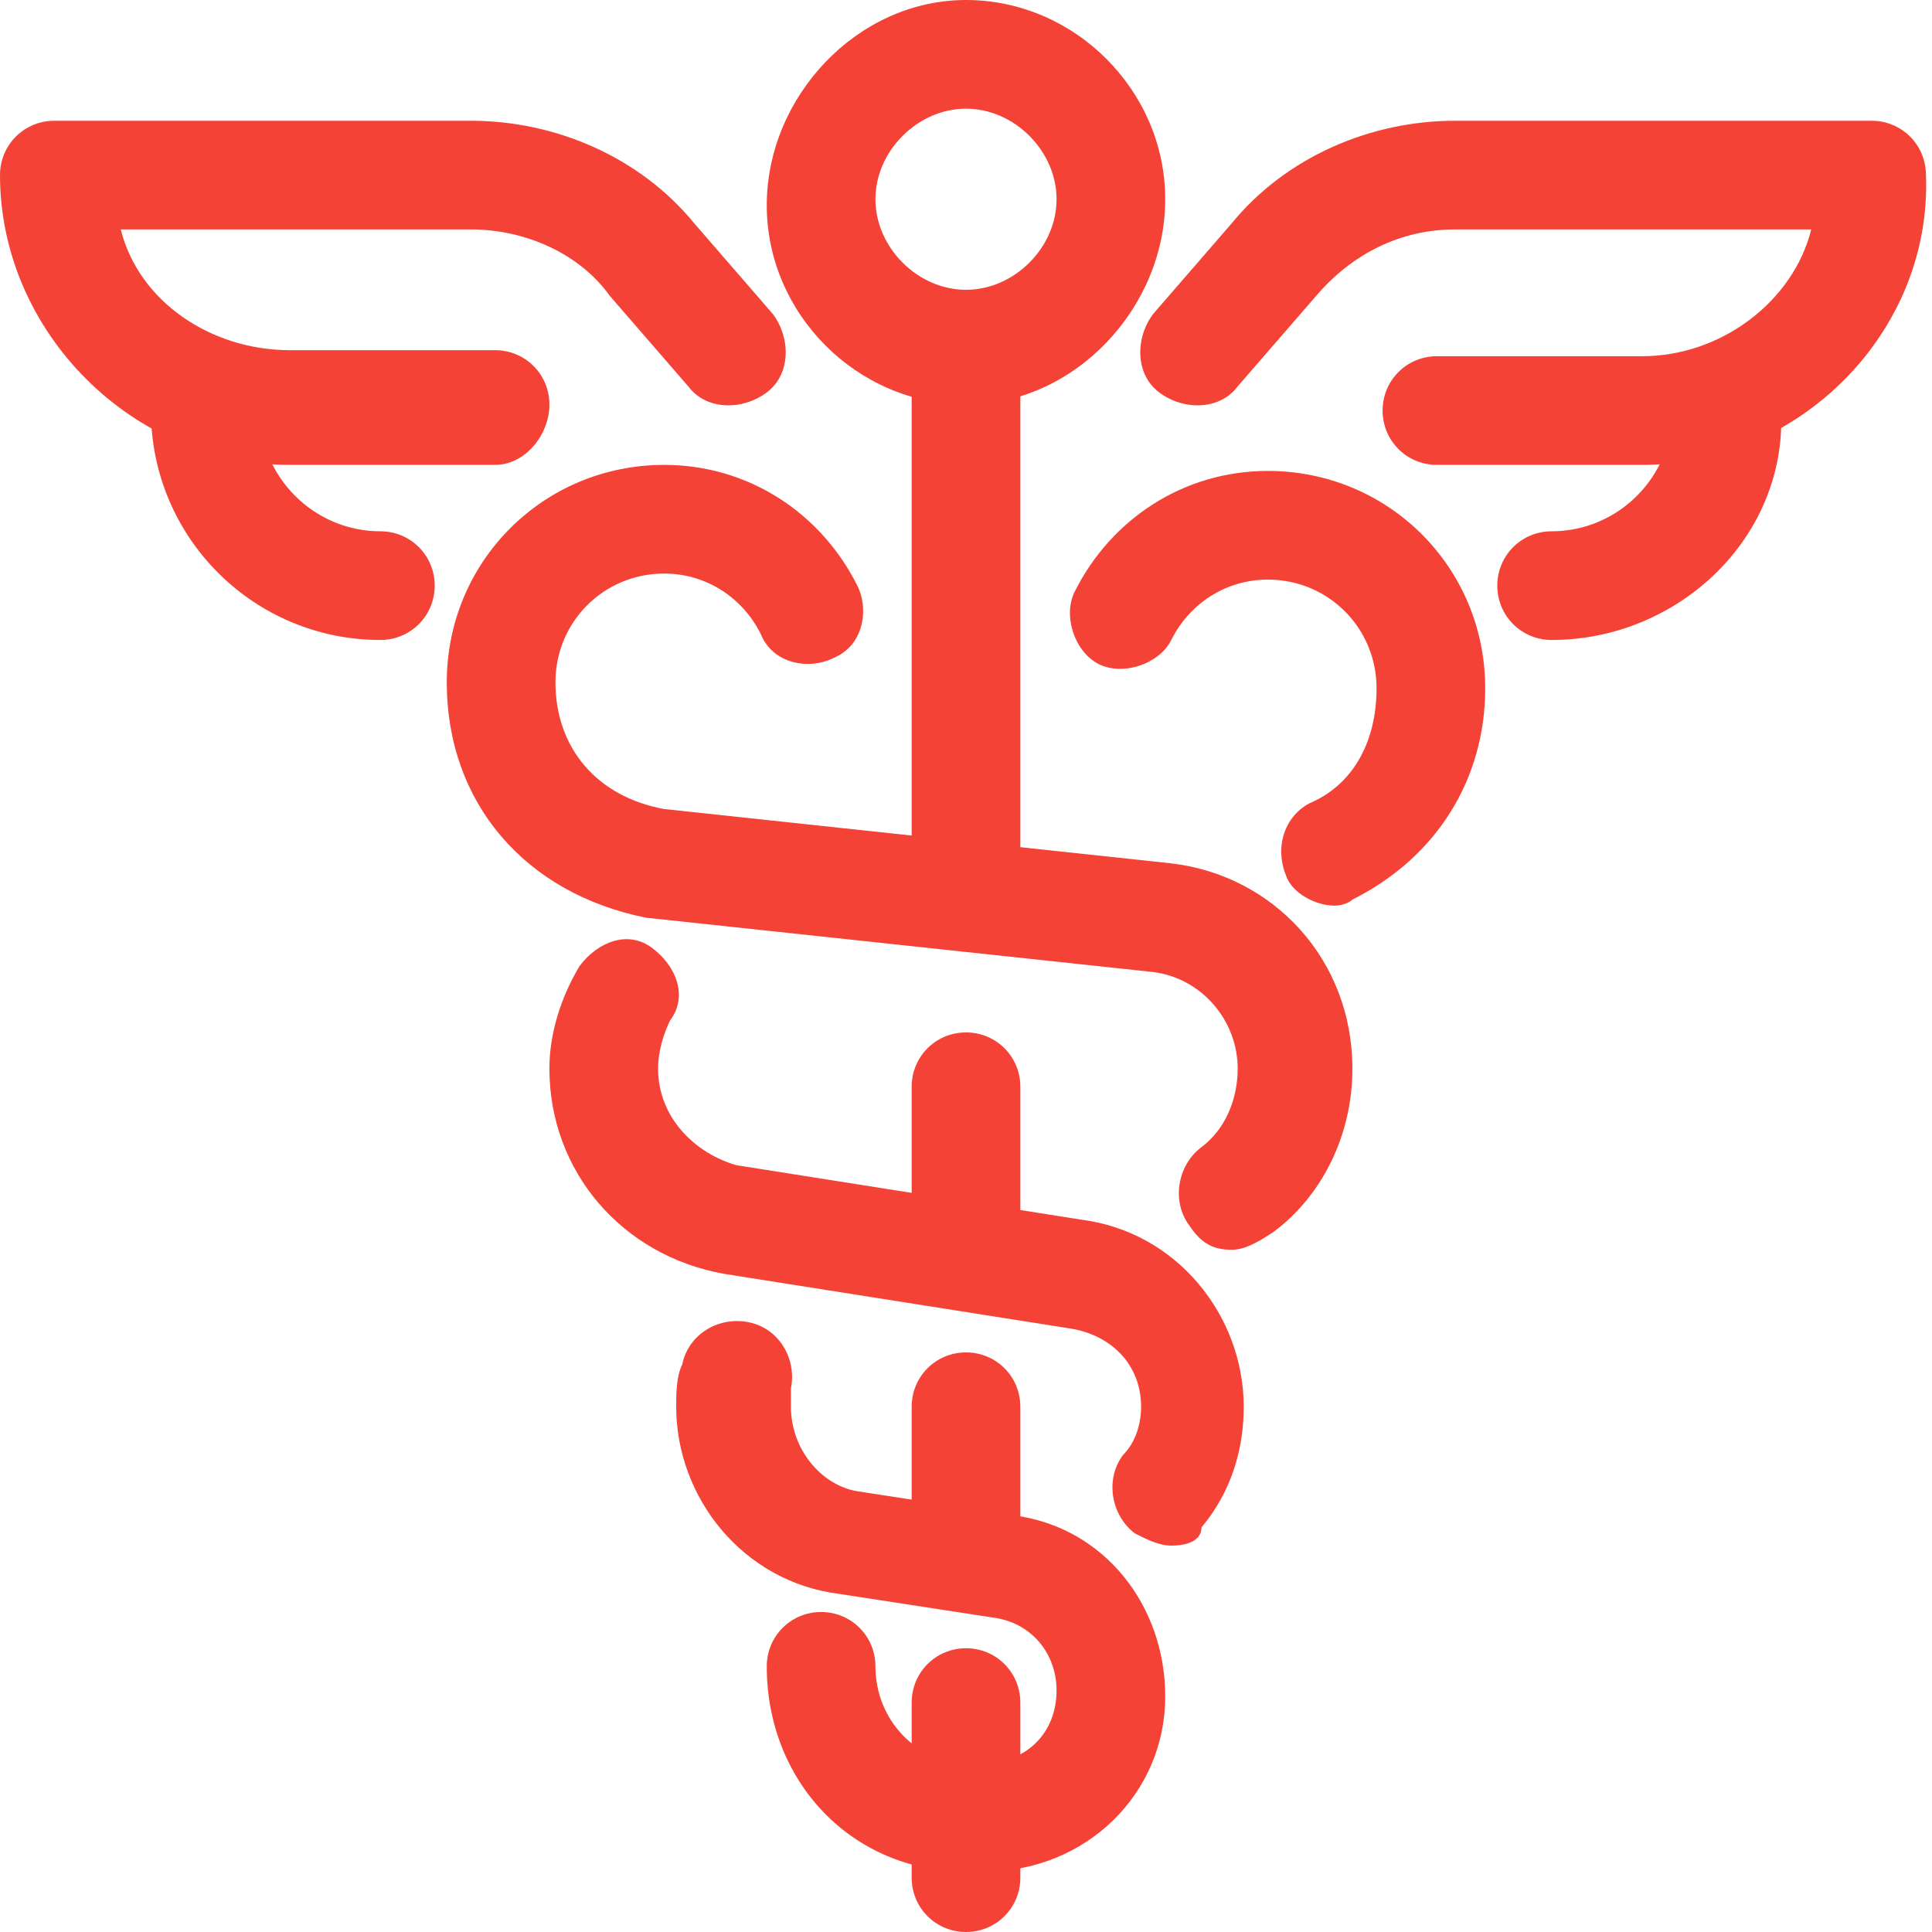
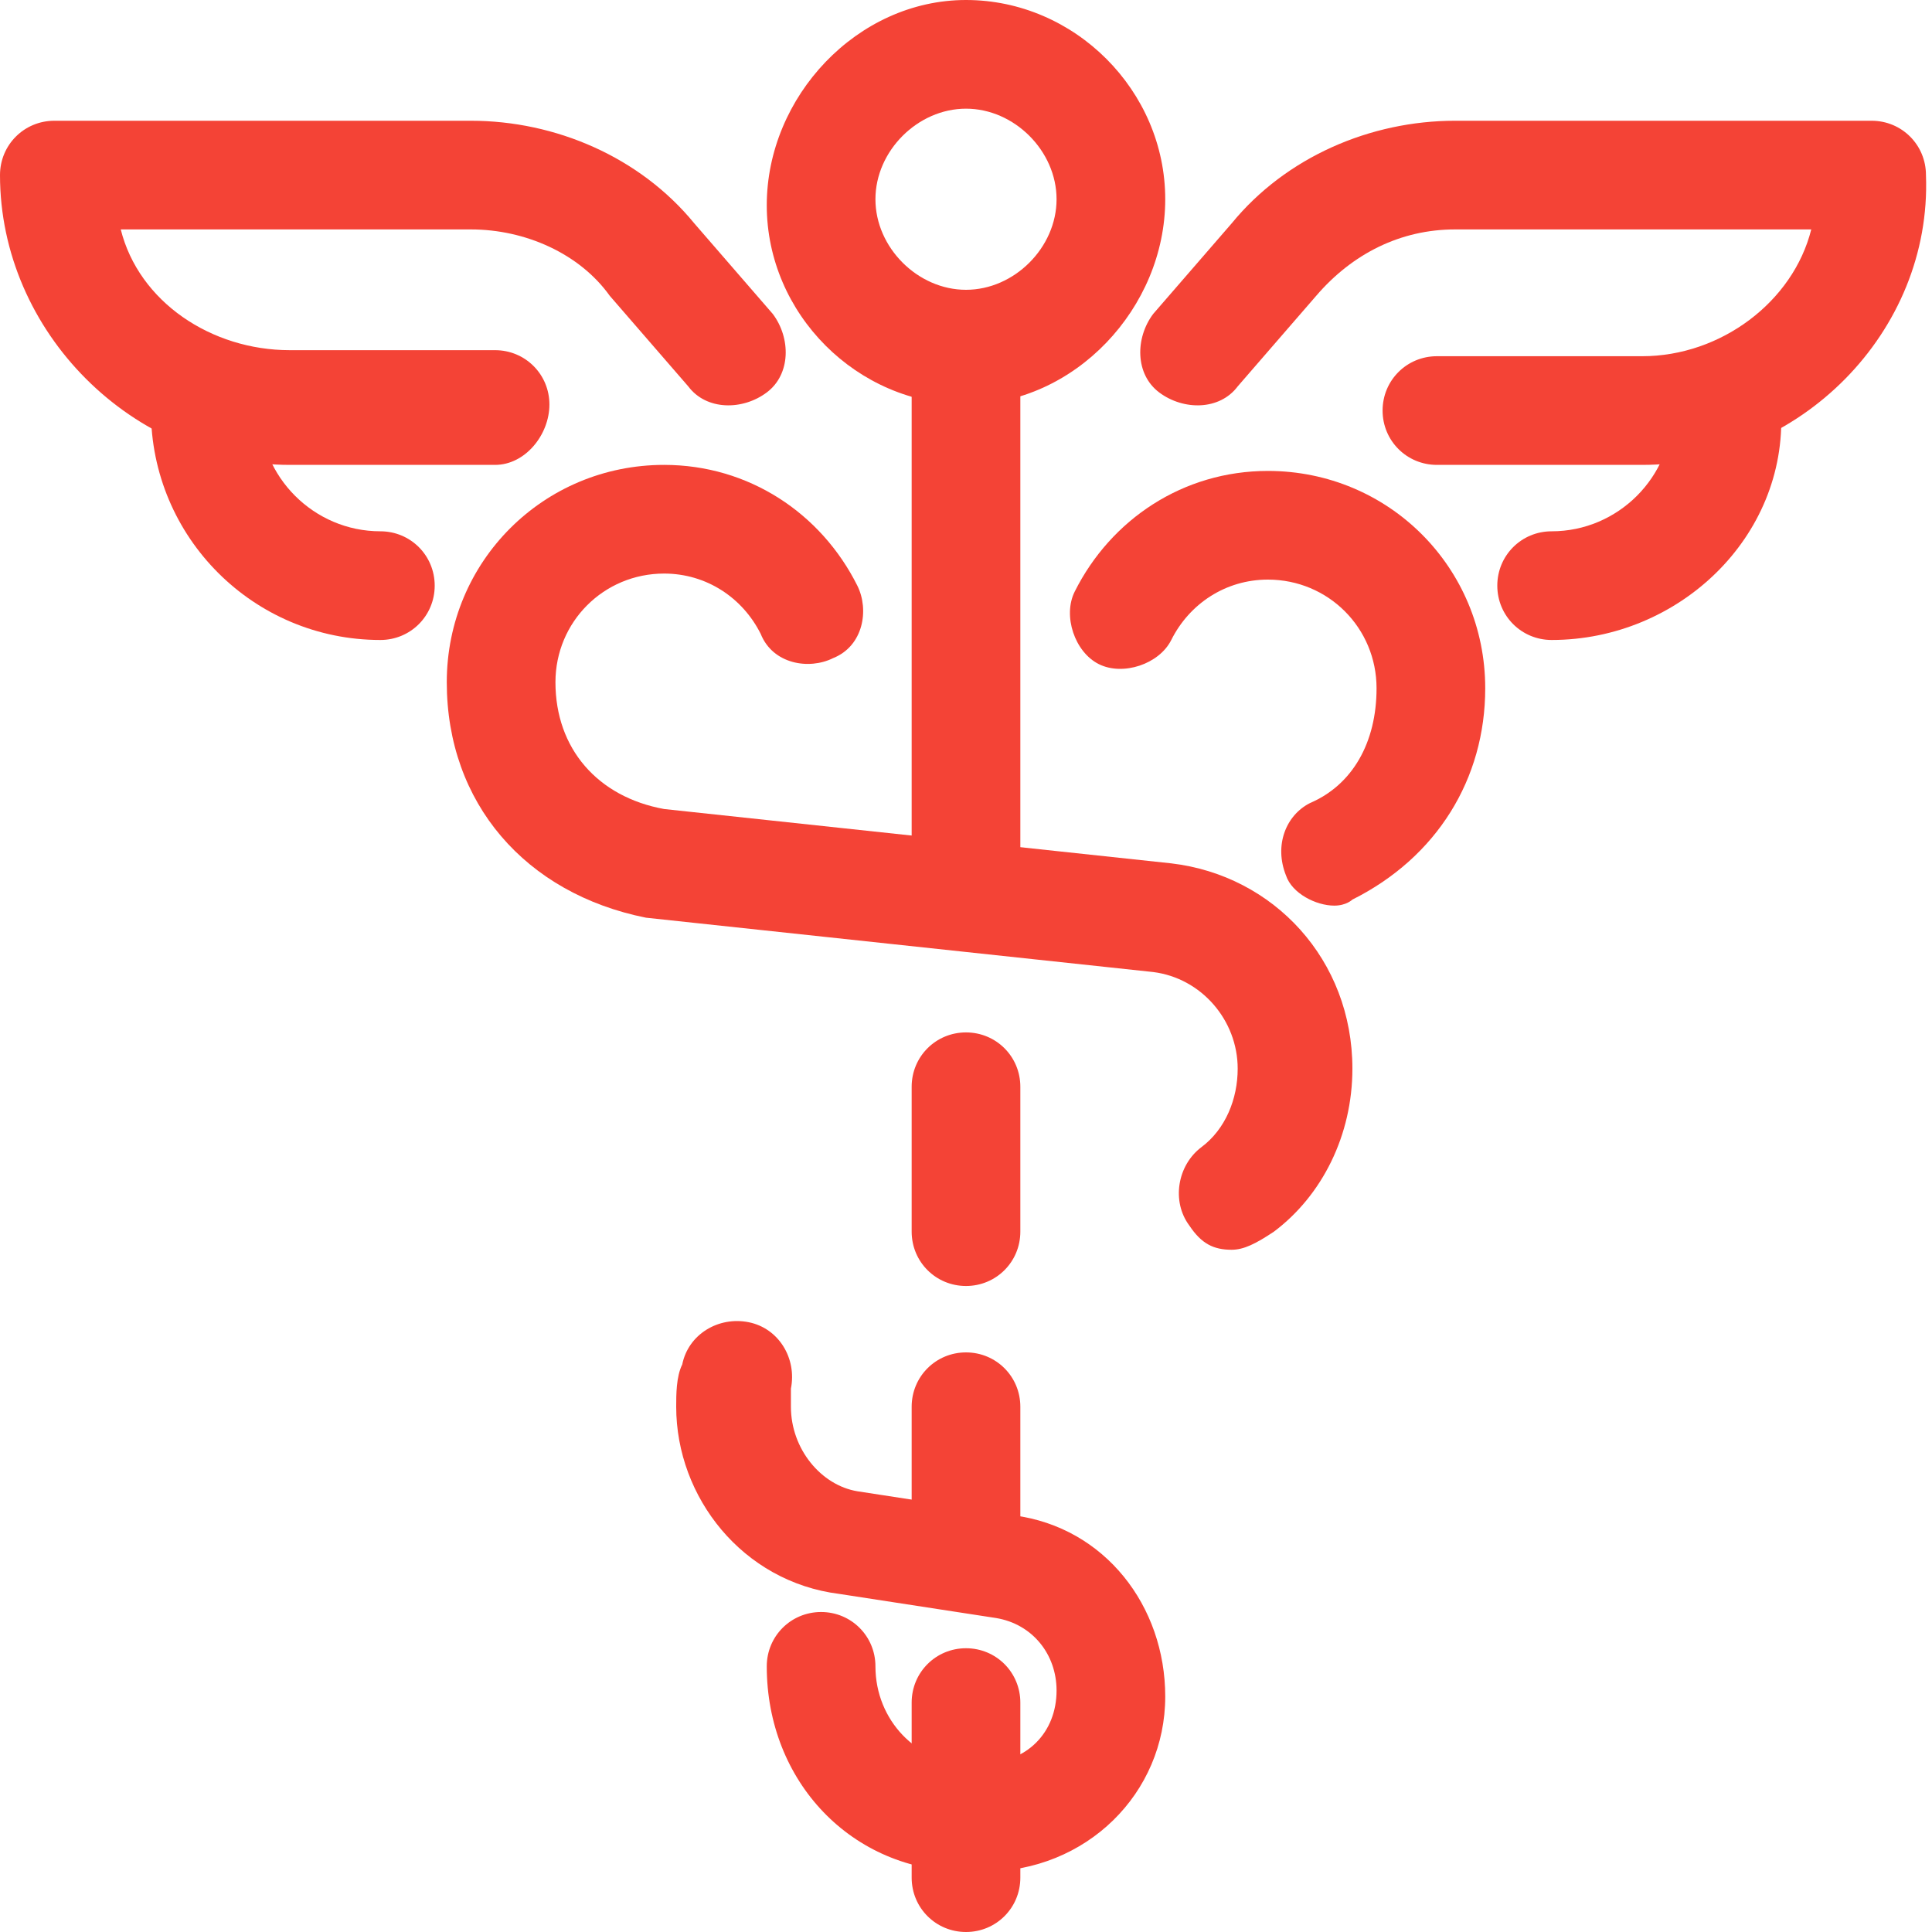
<svg xmlns="http://www.w3.org/2000/svg" version="1.1" id="Layer_1" x="0px" y="0px" width="32px" height="32px" viewBox="0 0 32 32" style="enable-background:new 0 0 32 32;" xml:space="preserve">
  <style type="text/css">
	.st0{fill:#F44336;}
</style>
  <g id="caduceus-pharmacy">
    <g>
      <g>
        <g>
          <path class="st0" d="M8.2,7.7H4.8C2.2,7.7,0,5.5,0,2.9c0-0.5,0.4-0.9,0.9-0.9h6.9c1.4,0,2.8,0.6,3.7,1.7l1.3,1.5      c0.3,0.4,0.3,1-0.1,1.3c-0.4,0.3-1,0.3-1.3-0.1l-1.3-1.5C9.6,4.2,8.7,3.8,7.8,3.8H2C2.3,5,3.5,5.8,4.8,5.8h3.4      c0.5,0,0.9,0.4,0.9,0.9S8.7,7.7,8.2,7.7z" />
        </g>
        <g>
          <path class="st0" d="M6.3,10.6c-2.1,0-3.8-1.7-3.8-3.8c0-0.5,0.4-0.9,0.9-0.9s0.9,0.4,0.9,0.9c0,1.1,0.9,2,2,2      c0.5,0,0.9,0.4,0.9,0.9C7.2,10.2,6.8,10.6,6.3,10.6z" />
        </g>
      </g>
      <g>
        <g>
          <path class="st0" d="M27.2,7.7h-3.4c-0.5,0-0.9-0.4-0.9-0.9s0.4-0.9,0.9-0.9h3.4c1.3,0,2.5-0.9,2.8-2.1h-5.9      c-0.9,0-1.7,0.4-2.3,1.1l-1.3,1.5c-0.3,0.4-0.9,0.4-1.3,0.1c-0.4-0.3-0.4-0.9-0.1-1.3l1.3-1.5c0.9-1.1,2.3-1.7,3.7-1.7h6.9      c0.5,0,0.9,0.4,0.9,0.9C32,5.5,29.8,7.7,27.2,7.7z" />
        </g>
        <g>
          <path class="st0" d="M25.7,10.6c-0.5,0-0.9-0.4-0.9-0.9c0-0.5,0.4-0.9,0.9-0.9c1.1,0,2-0.9,2-2c0-0.5,0.4-0.9,0.9-0.9      c0.5,0,0.9,0.4,0.9,0.9C29.6,8.9,27.8,10.6,25.7,10.6z" />
        </g>
      </g>
      <g>
        <g>
          <path class="st0" d="M16,15.4c-0.5,0-0.9-0.4-0.9-0.9V5.8c0-0.5,0.4-0.9,0.9-0.9c0.5,0,0.9,0.4,0.9,0.9v8.8      C16.9,15,16.5,15.4,16,15.4z" />
        </g>
        <g>
          <path class="st0" d="M16,21.3c-0.5,0-0.9-0.4-0.9-0.9v-2.4c0-0.5,0.4-0.9,0.9-0.9c0.5,0,0.9,0.4,0.9,0.9v2.4      C16.9,20.9,16.5,21.3,16,21.3z" />
        </g>
        <g>
          <path class="st0" d="M16,26.6c-0.5,0-0.9-0.4-0.9-0.9v-2.4c0-0.5,0.4-0.9,0.9-0.9c0.5,0,0.9,0.4,0.9,0.9v2.4      C16.9,26.2,16.5,26.6,16,26.6z" />
        </g>
        <g>
          <path class="st0" d="M16,32c-0.5,0-0.9-0.4-0.9-0.9v-2.9c0-0.5,0.4-0.9,0.9-0.9c0.5,0,0.9,0.4,0.9,0.9v2.9      C16.9,31.6,16.5,32,16,32z" />
        </g>
        <g>
          <path class="st0" d="M16,6.7c-1.8,0-3.3-1.5-3.3-3.3S14.2,0,16,0s3.3,1.5,3.3,3.3S17.8,6.7,16,6.7z M16,1.8      c-0.8,0-1.5,0.7-1.5,1.5s0.7,1.5,1.5,1.5c0.8,0,1.5-0.7,1.5-1.5S16.8,1.8,16,1.8z" />
        </g>
      </g>
      <g>
        <g>
          <path class="st0" d="M16.3,31H16c-1.9,0-3.3-1.5-3.3-3.4c0-0.5,0.4-0.9,0.9-0.9s0.9,0.4,0.9,0.9c0,0.9,0.7,1.6,1.5,1.6h0.3      c0.7,0,1.2-0.5,1.2-1.2c0-0.6-0.4-1.1-1-1.2l-2.6-0.4c-1.6-0.2-2.7-1.6-2.7-3.1c0-0.2,0-0.5,0.1-0.7c0.1-0.5,0.6-0.8,1.1-0.7      c0.5,0.1,0.8,0.6,0.7,1.1c0,0.1,0,0.2,0,0.3c0,0.7,0.5,1.3,1.1,1.4l2.6,0.4c1.5,0.2,2.5,1.5,2.5,3C19.3,29.7,18,31,16.3,31z" />
        </g>
        <g>
          <path class="st0" d="M20.4,20.7c-0.3,0-0.5-0.1-0.7-0.4c-0.3-0.4-0.2-1,0.2-1.3c0.4-0.3,0.6-0.8,0.6-1.3c0-0.8-0.6-1.5-1.4-1.6      l-8.4-0.9c-2-0.4-3.3-1.9-3.3-3.9c0-2,1.6-3.6,3.6-3.6c1.4,0,2.6,0.8,3.2,2c0.2,0.4,0.1,1-0.4,1.2c-0.4,0.2-1,0.1-1.2-0.4      c-0.3-0.6-0.9-1-1.6-1c-1,0-1.8,0.8-1.8,1.8c0,1.1,0.7,1.9,1.8,2.1l8.4,0.9c1.7,0.2,3,1.6,3,3.4c0,1.1-0.5,2.1-1.3,2.7      C20.8,20.6,20.6,20.7,20.4,20.7z" />
        </g>
        <g>
          <path class="st0" d="M22.1,15c-0.3,0-0.7-0.2-0.8-0.5c-0.2-0.5,0-1,0.4-1.2c0.7-0.3,1.1-1,1.1-1.9c0-1-0.8-1.8-1.8-1.8      c-0.7,0-1.3,0.4-1.6,1c-0.2,0.4-0.8,0.6-1.2,0.4c-0.4-0.2-0.6-0.8-0.4-1.2c0.6-1.2,1.8-2,3.2-2c2,0,3.6,1.6,3.6,3.6      c0,1.5-0.8,2.8-2.2,3.5C22.4,14.9,22.3,15,22.1,15z" />
        </g>
        <g>
-           <path class="st0" d="M19.4,25.6c-0.2,0-0.4-0.1-0.6-0.2c-0.4-0.3-0.5-0.9-0.2-1.3c0.2-0.2,0.3-0.5,0.3-0.8      c0-0.7-0.5-1.2-1.2-1.3l-5.7-0.9c-1.7-0.3-2.9-1.7-2.9-3.4c0-0.6,0.2-1.2,0.5-1.7c0.3-0.4,0.8-0.6,1.2-0.3      c0.4,0.3,0.6,0.8,0.3,1.2c-0.1,0.2-0.2,0.5-0.2,0.8c0,0.8,0.6,1.4,1.3,1.6l5.7,0.9c1.6,0.2,2.7,1.6,2.7,3.1c0,0.7-0.2,1.4-0.7,2      C19.9,25.5,19.7,25.6,19.4,25.6z" />
-         </g>
+           </g>
      </g>
    </g>
  </g>
</svg>